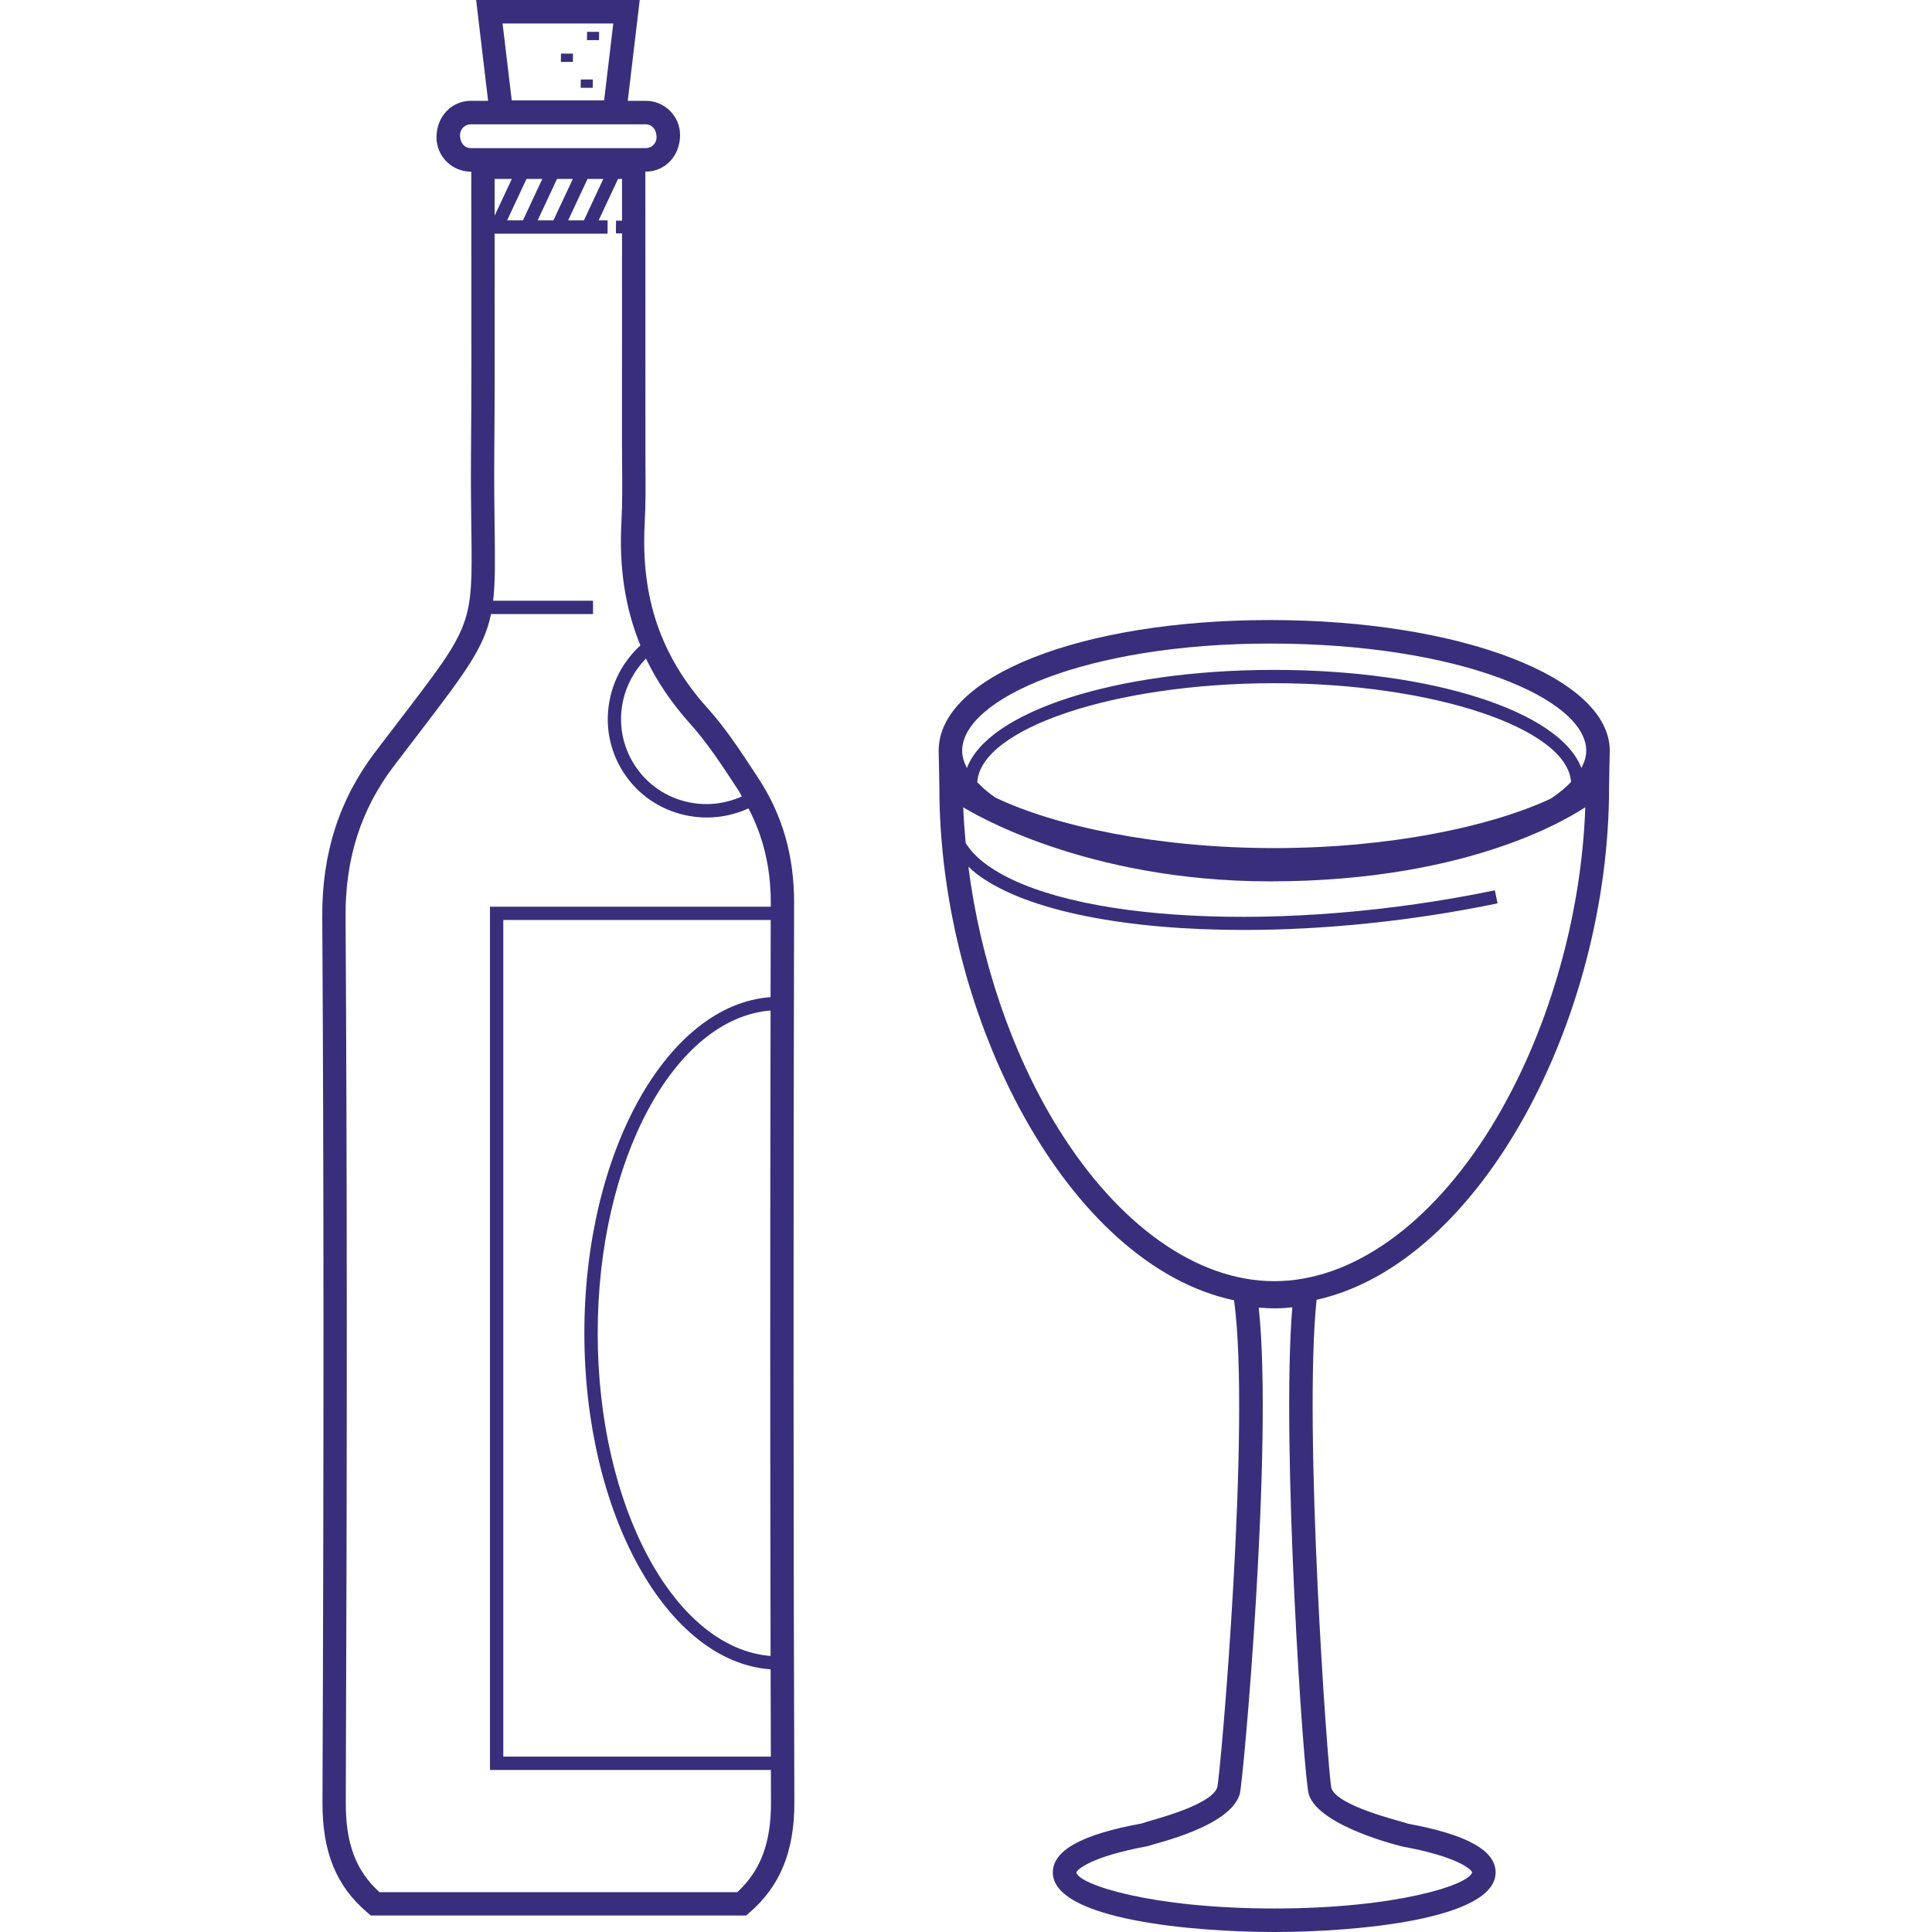
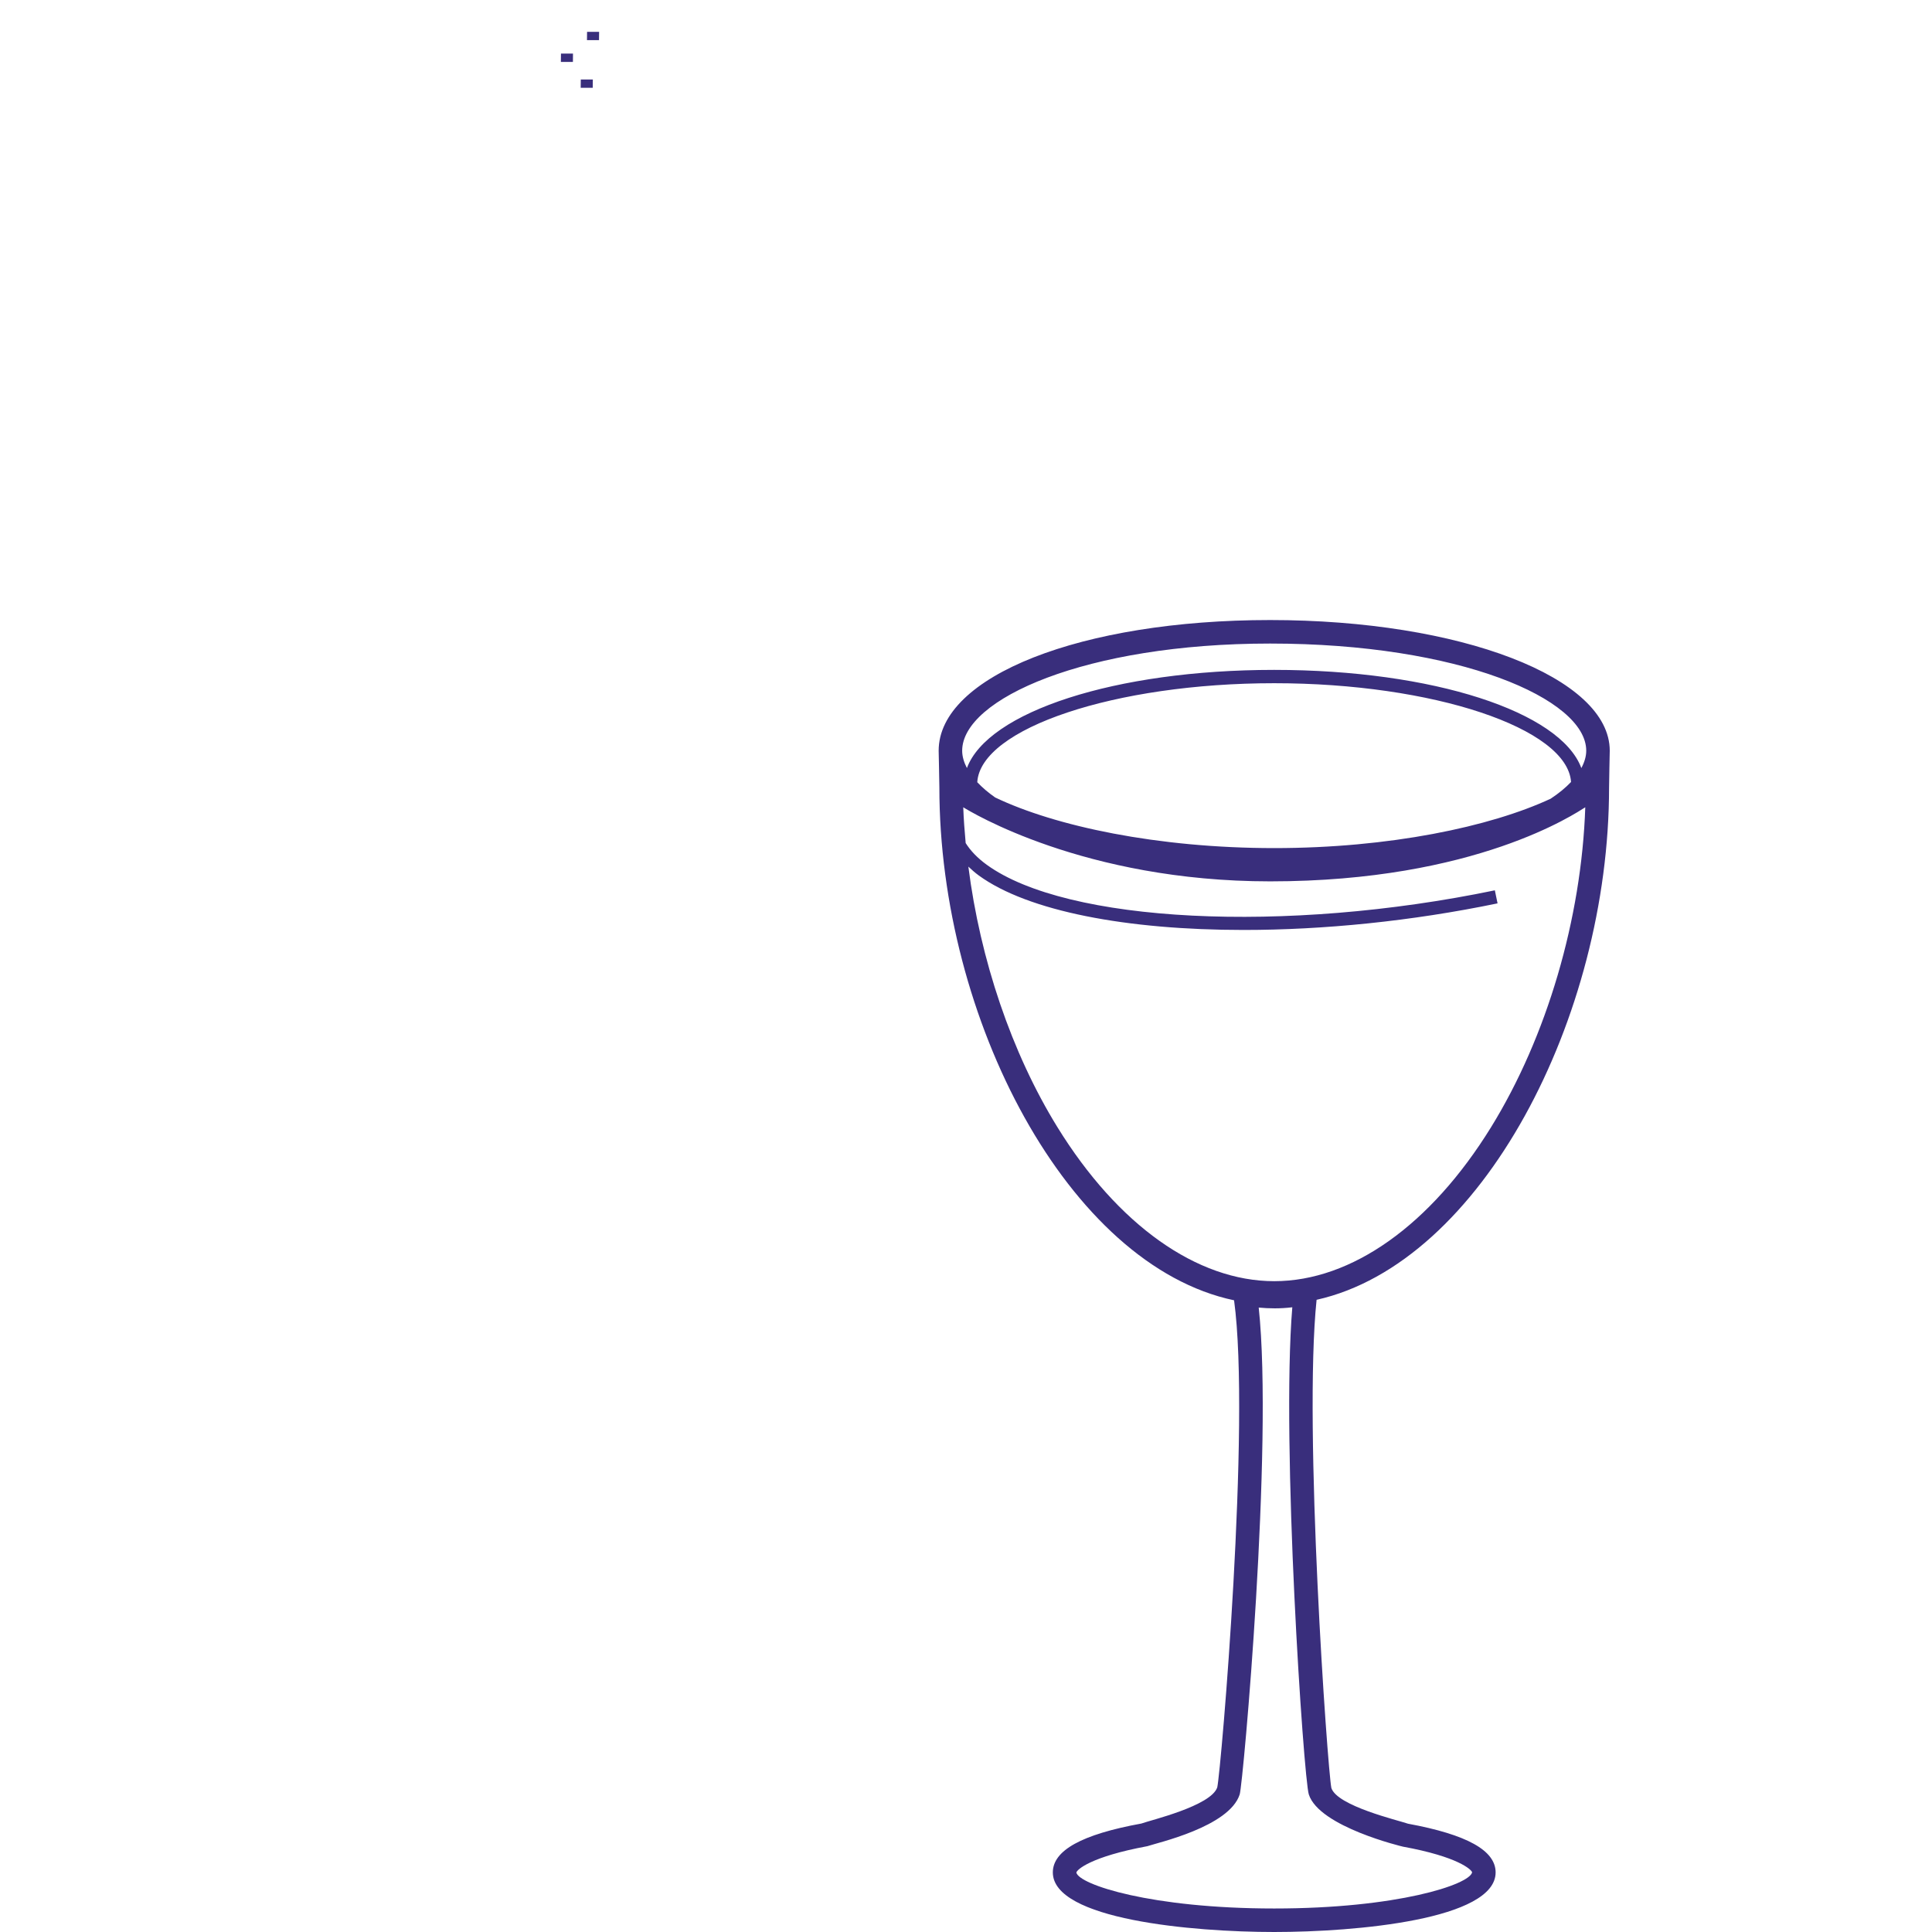
<svg xmlns="http://www.w3.org/2000/svg" fill="#392e7c" height="800px" width="800px" version="1.1" id="Layer_1" viewBox="0 0 328.704 328.704" xml:space="preserve">
  <g id="SVGRepo_bgCarrier" stroke-width="0" />
  <g id="SVGRepo_tracerCarrier" stroke-linecap="round" stroke-linejoin="round" />
  <g id="SVGRepo_iconCarrier">
    <g>
      <g>
        <g>
          <path d="M101.929,5.476c0-0.024,0.004-0.036,0.004-0.06h-2.052c-0.012,0.472-0.02,0.944-0.016,1.416h2.048 C101.917,6.38,101.917,5.928,101.929,5.476z" />
          <path d="M97.485,9.18c0-0.024,0.004-0.036,0.004-0.06h-2.048c-0.012,0.472-0.02,0.944-0.016,1.416h2.048 C97.477,10.084,97.477,9.632,97.485,9.18z" />
          <path d="M100.861,13.584c0-0.024,0.004-0.036,0.004-0.06h-2.052c-0.012,0.472-0.02,0.944-0.016,1.416h2.048 C100.849,14.488,100.849,14.036,100.861,13.584z" />
-           <path d="M135.105,153.636c0.016-8.036-1.972-14.984-6.088-21.24l-0.6-0.92c-2.444-3.728-4.976-7.584-8.024-10.976 c-7.94-8.832-11.348-18.748-10.716-31.212c0.196-3.8,0.168-6.784,0.136-9.936L109.797,29.2h0.076 c3.216,0,5.832-2.616,5.832-6.216c0-3.216-2.616-5.832-5.832-5.832h-3.068L108.841,0H81.005l2.04,17.152h-2.948 c-3.216,0-5.832,2.616-5.832,6.216c0,3.216,2.616,5.832,5.832,5.832h0.088l0.008,19.04c0.012,9.604,0.024,19.208-0.06,28.812 c-0.044,5.244,0.012,9.472,0.06,12.976c0.216,16.26,0.216,16.26-12.048,32.276l-4.312,5.648 c-6.124,8.068-9.072,17.236-9.004,28.028c0.264,43.608,0.276,90.068,0.036,150.636c-0.032,8.488,2.332,14.288,7.668,18.808 l0.556,0.472h63.848l0.56-0.48c5.252-4.516,7.684-10.496,7.652-18.824C134.981,259.968,134.969,209.936,135.105,153.636z M131.105,281.74c-16.34-1.296-29.416-25.392-29.416-54.908c0-29.512,13.076-53.604,29.412-54.908 C131.025,211.232,131.025,247.48,131.105,281.74z M131.101,169.652c-17.588,1.264-31.68,26.388-31.68,57.18 c0,30.796,14.096,55.928,31.688,57.184c0.012,4.992,0.028,9.94,0.04,14.852h-45.52v-142.34h45.496 C131.121,160.948,131.109,165.308,131.101,169.652z M109.905,112.044c1.876,3.908,4.364,7.588,7.528,11.108 c2.852,3.172,5.296,6.896,7.664,10.504l0.604,0.92c0.196,0.3,0.332,0.624,0.516,0.932c-2.824,1.248-5.932,1.632-9.012,0.992 c-3.84-0.804-7.116-3.048-9.232-6.324c-2.112-3.272-2.808-7.184-1.956-11.016C106.625,116.436,107.989,114.004,109.905,112.044z M104.341,4l-1.556,13.076h-15.72L85.509,4H104.341z M80.097,25.2c-1.012,0-1.832-0.824-1.832-2.216 c0-1.012,0.82-1.832,1.832-1.832h29.776c1.012,0,1.832,0.824,1.832,2.216c0,1.008-0.82,1.832-1.832,1.832H80.097z M89.577,30.444 h2.688l-3.296,7.048h-2.688L89.577,30.444z M84.157,36.688l-0.004-6.244h2.924L84.157,36.688z M94.769,30.444h2.688l-3.296,7.048 h-2.688L94.769,30.444z M99.961,30.44h2.684l-3.296,7.048h-2.684L99.961,30.44z M125.445,321.924H64.557 c-4.036-3.668-5.752-8.292-5.728-15.292c0.24-60.584,0.232-107.052-0.036-150.672c-0.064-9.884,2.62-18.256,8.2-25.604l4.3-5.636 c7.968-10.412,11.08-14.556,12.248-20.248h17.356v-2.268H83.905c0.36-3.112,0.324-6.852,0.252-12.224 c-0.048-3.484-0.1-7.68-0.06-12.892c0.084-9.616,0.072-19.236,0.06-28.852l-0.004-8.476h19.22v-2.268h-1.52l3.296-7.048h0.68 v7.096h-1.02c-0.008,0.72-0.016,1.444-0.016,2.172h1.036l-0.004,36.212l0.02,3.468c0.032,3.092,0.06,6.016-0.128,9.696 c-0.392,7.708,0.692,14.504,3.244,20.724c-2.572,2.356-4.384,5.404-5.148,8.86c-0.984,4.428-0.184,8.952,2.26,12.74 c2.444,3.788,6.236,6.384,10.676,7.312c1.168,0.244,2.344,0.364,3.516,0.364c2.44,0,4.848-0.528,7.084-1.552 c2.508,4.82,3.804,10.1,3.788,16.096c0,0.212,0,0.416,0,0.632H83.365V301.14h47.792c0.004,1.816,0.012,3.66,0.016,5.468 C131.201,313.476,129.429,318.236,125.445,321.924z" />
          <path d="M273.761,133.972c0-1.432,0.116-5.572,0.116-6.248c0-12.464-25.384-22.232-57.784-22.232 c-32.148,0-56.392,9.556-56.392,22.232c0,0.716,0.12,4.856,0.12,6.248c0,39.308,21.9,81.292,50.14,87.256 c2.856,20.892-2.196,79.676-2.856,82.848c-1.02,3.184-11.456,5.628-12.924,6.176c-10.128,1.848-15.056,4.568-15.056,8.316 c0,8,23.676,10.136,37.668,10.136s37.668-2.136,37.668-10.136c0-3.732-4.872-6.44-14.9-8.288 c-1.724-0.596-12.06-3.016-13.048-6.08c-0.652-3.216-4.776-61.42-2.512-83.056C252.061,214.884,273.761,173.104,273.761,133.972z M216.093,109.492c32.172,0,53.784,9.424,53.784,18.232c0,0.98-0.308,1.968-0.832,2.952 c-3.536-9.556-25.192-16.704-52.268-16.704c-27.08,0-48.736,7.148-52.268,16.704c-0.508-0.984-0.808-1.972-0.808-2.952 C163.701,118.92,184.753,109.492,216.093,109.492z M267.293,133.044c-0.928,0.972-2.068,1.924-3.468,2.844 c-10.256,4.78-27.464,8.404-47.032,8.404c-19.856,0-37.284-3.732-47.476-8.612c-1.212-0.844-2.216-1.712-3.048-2.596 c0.56-9.164,23.44-16.844,50.516-16.844C243.817,116.24,266.669,123.896,267.293,133.044z M238.693,314.184 c9.348,1.704,11.664,3.904,11.768,4.368c-0.444,2.088-12.736,6.152-33.668,6.152s-33.224-4.064-33.668-6.116 c0.108-0.496,2.424-2.692,12.084-4.484c1.544-0.544,13.936-3.276,15.708-8.804c0.584-1.808,5.752-59.436,3.236-82.832 c1.72,0.164,3.676,0.2,5.716-0.052c-1.924,23.184,1.928,80.152,2.808,82.884C224.445,310.824,238.693,314.184,238.693,314.184z M216.801,217.976c-13.16,0-26.612-9.548-36.888-26.192c-7.828-12.68-13.152-28.56-15.16-44.34 c0.556,0.516,1.116,1.028,1.788,1.516c8.376,6.08,25.188,9.26,45.064,9.26c13.54,0,28.504-1.48,43.184-4.524l-0.46-2.22 c-35.664,7.4-72.836,5.528-86.452-4.352c-1.588-1.152-2.76-2.388-3.58-3.688c-0.184-2.036-0.344-4.072-0.412-6.088 c1.108,0.68,20.488,12.604,52.216,12.604c35.024,0,52.036-11.636,53.612-12.604c-0.636,18.924-6.524,39.036-16.032,54.436 C243.405,208.428,229.961,217.976,216.801,217.976z" />
        </g>
      </g>
    </g>
  </g>
</svg>